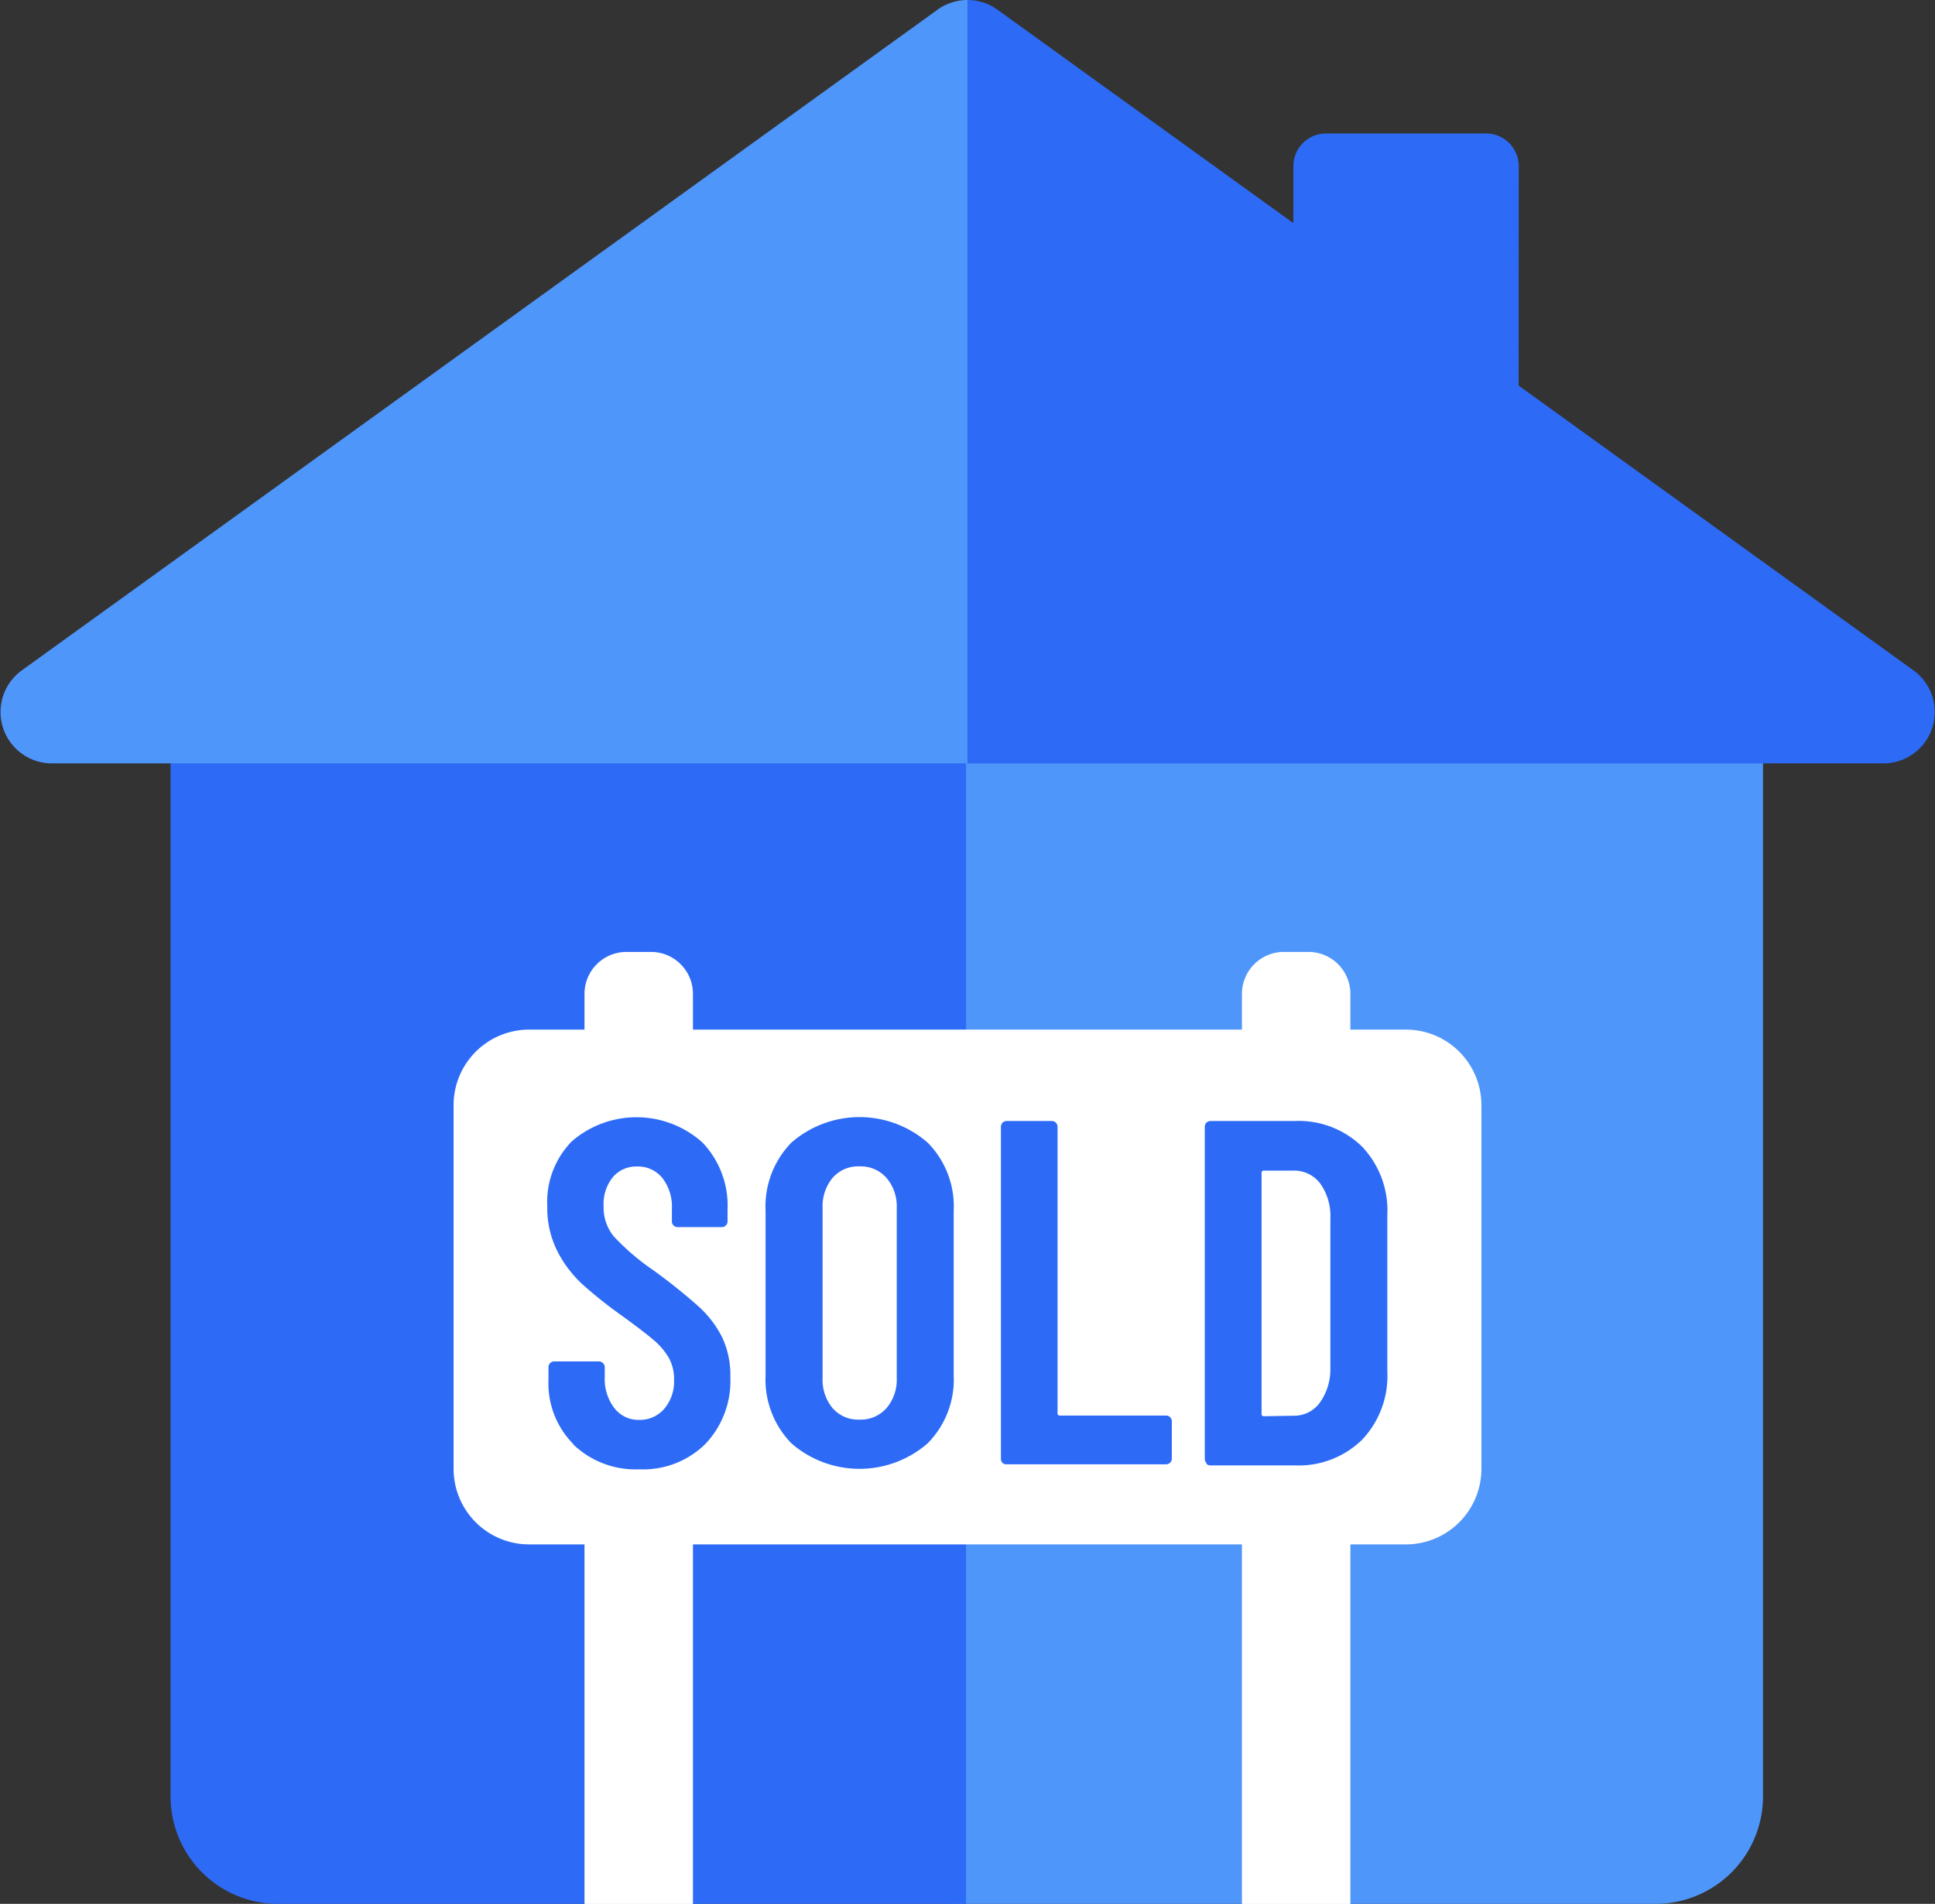
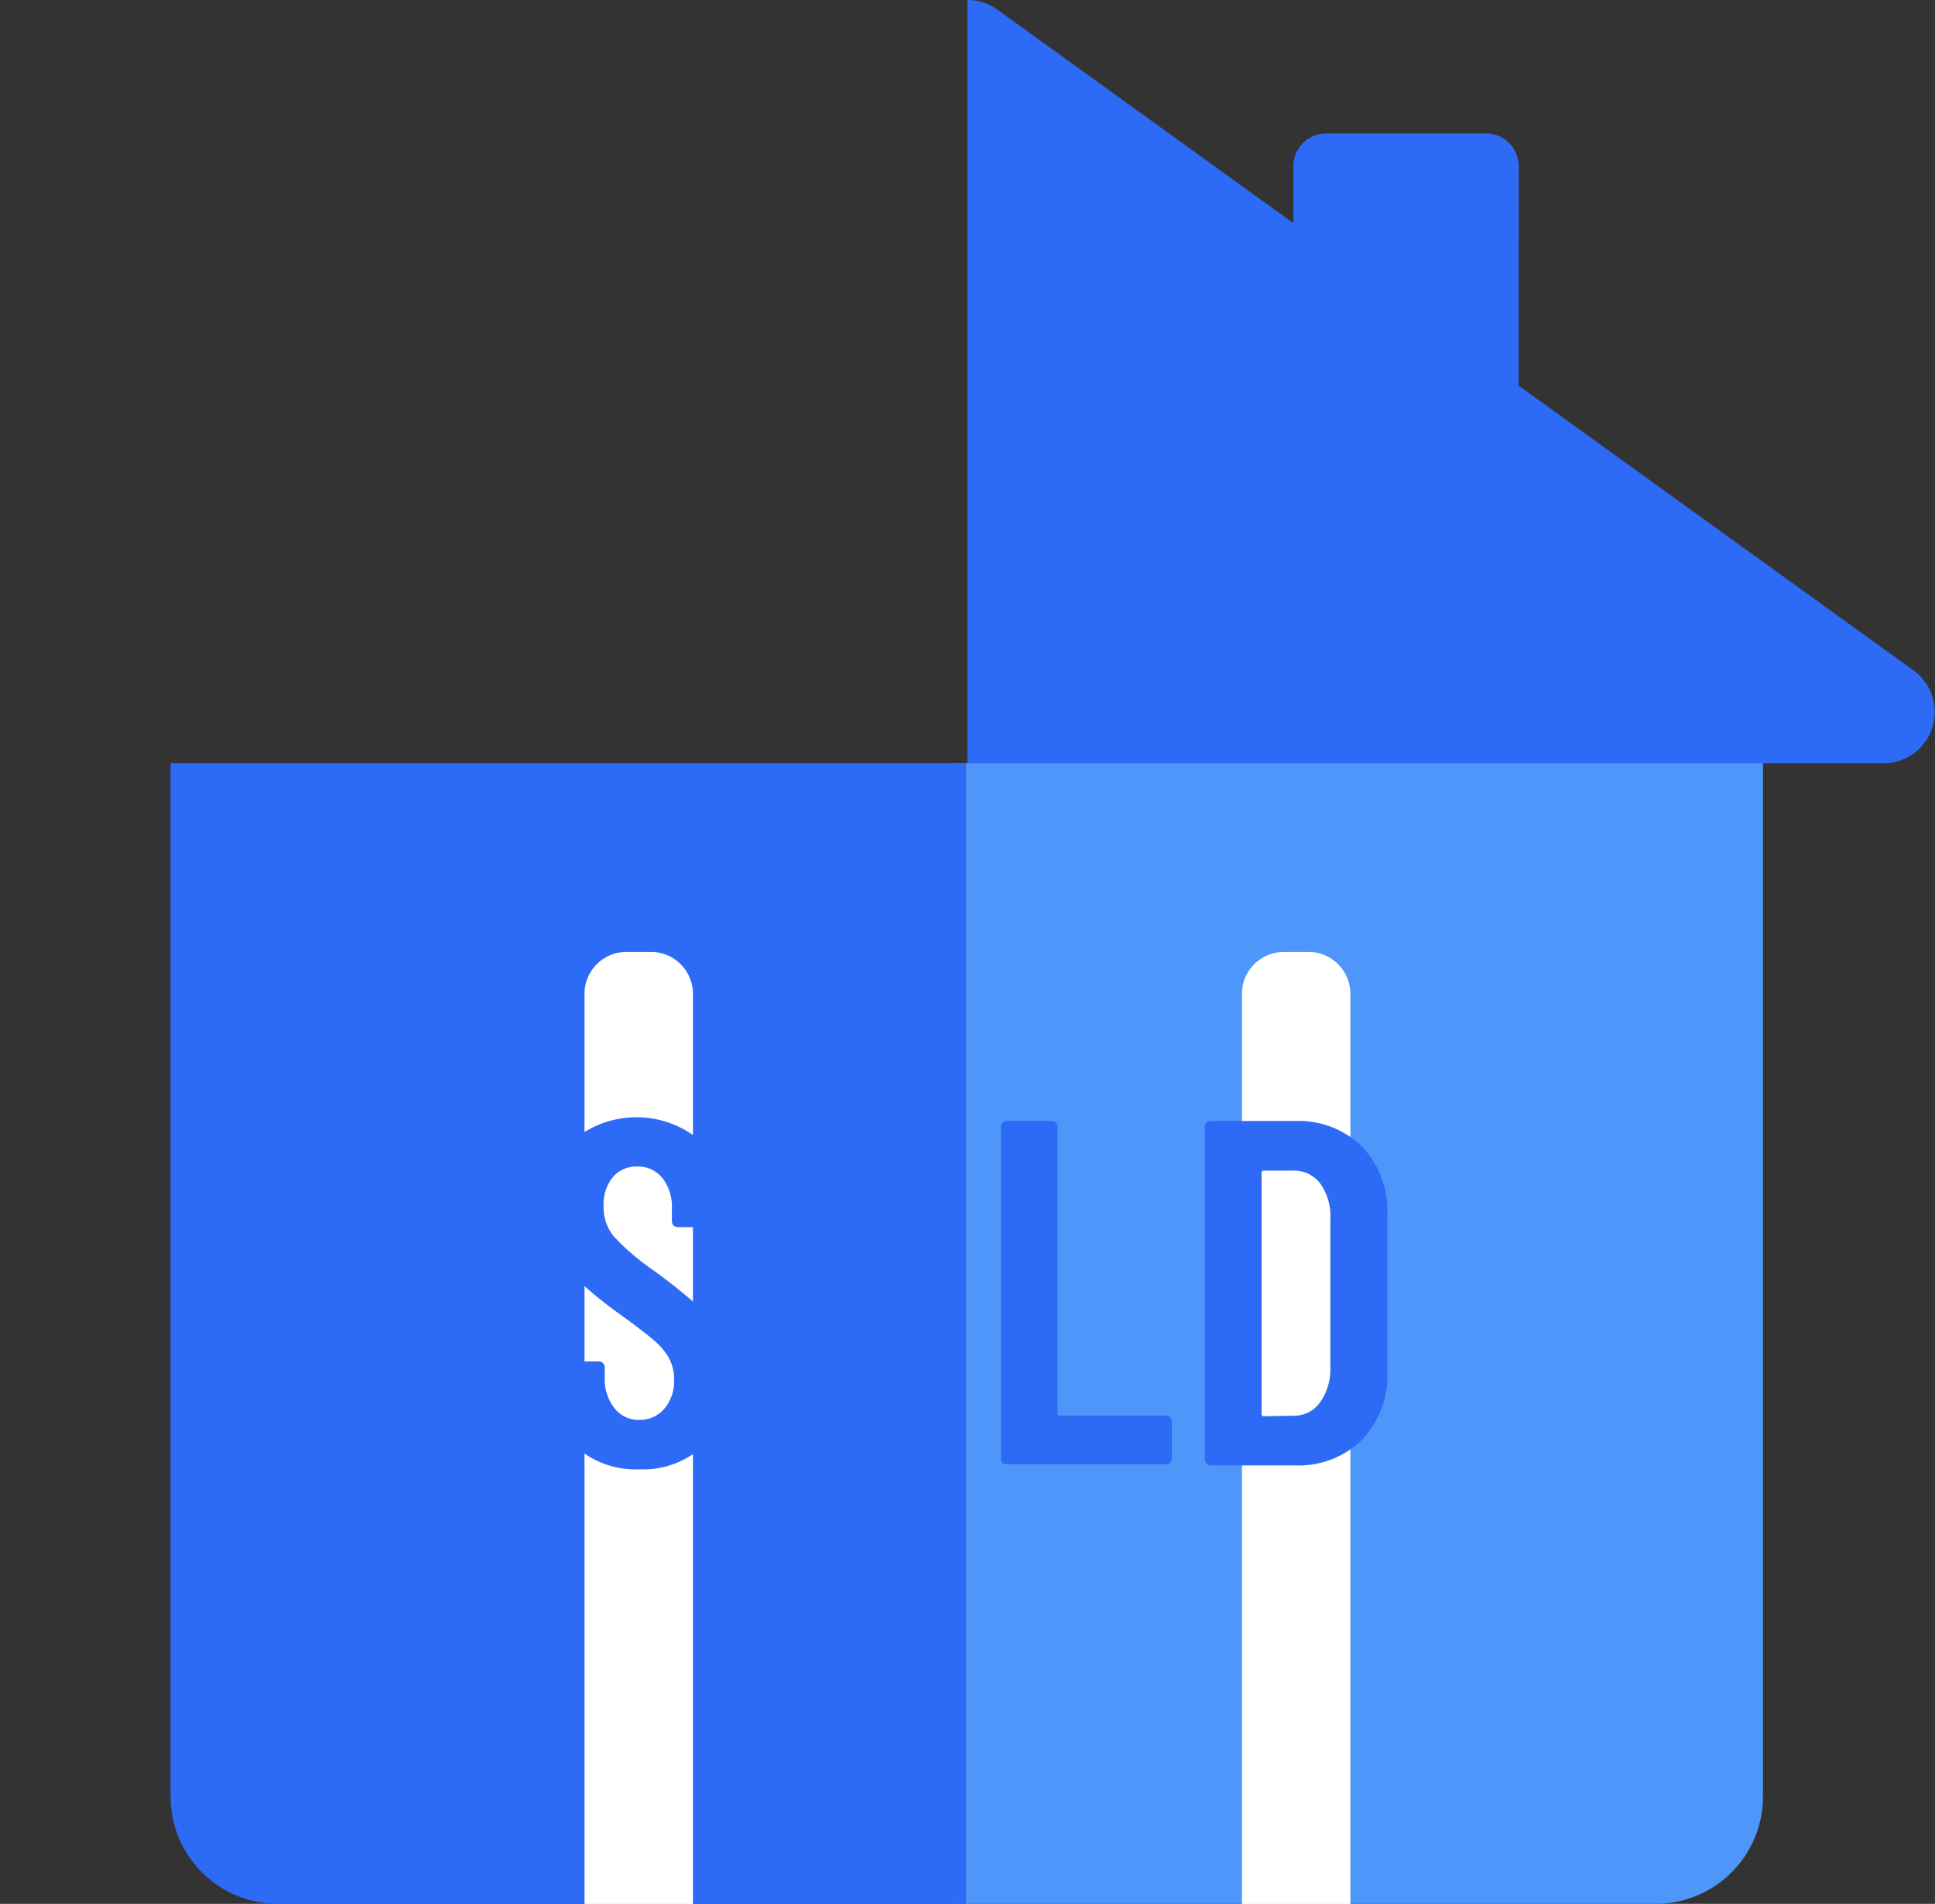
<svg xmlns="http://www.w3.org/2000/svg" width="33.897" height="33.352" viewBox="0 0 33.897 33.352">
  <rect x="0" y="0" width="33.897" height="33.352" fill="#333333" stroke="none" />
  <defs>
    <clipPath id="clip-path">
      <rect id="Rectangle_450" data-name="Rectangle 450" width="33.897" height="33.352" fill="none" />
    </clipPath>
  </defs>
  <g id="Group_577" data-name="Group 577" clip-path="url(#clip-path)">
    <path id="Path_360" data-name="Path 360" d="M140.459,112.4h14.174v18.1a1.882,1.882,0,0,1-1.882,1.882H140.459Z" transform="translate(-123.749 -99.03)" fill="#4f96fa" />
    <path id="Path_361" data-name="Path 361" d="M39.055,112.4H25.119v18.1A1.882,1.882,0,0,0,27,132.382H39.055Z" transform="translate(-22.131 -99.03)" fill="#2d6bf7" />
    <path id="Path_362" data-name="Path 362" d="M156.4,13.373h2.114a.9.9,0,0,0,.525-1.624L142.985.17A.9.9,0,0,0,142.46,0V13.373" transform="translate(-125.512)" fill="#2d6bf7" />
-     <path id="Path_363" data-name="Path 363" d="M3.012,13.373H.9a.9.9,0,0,1-.525-1.624L16.423.17A.9.9,0,0,1,16.948,0V13.373" transform="translate(0)" fill="#4f96fa" />
    <path id="Path_367" data-name="Path 367" d="M194.39,25.249h-3.945v-5a.574.574,0,0,1,.574-.574h2.8a.574.574,0,0,1,.574.574Z" transform="translate(-167.788 -17.337)" fill="#2d6bf7" />
    <path id="Path_368" data-name="Path 368" d="M163.6,201.4h-1.9V185.457a.735.735,0,0,1,.735-.735h.43a.735.735,0,0,1,.735.735Z" transform="translate(-151.461 -168.046)" fill="#fff" />
    <path id="Path_369" data-name="Path 369" d="M229.622,201.4h-1.9V185.457a.735.735,0,0,1,.735-.735h.43a.735.735,0,0,1,.735.735Z" transform="translate(-205.966 -168.046)" fill="#fff" />
-     <path id="Path_370" data-name="Path 370" d="M165.225,201.547H149.866a1.323,1.323,0,0,1-1.323-1.323v-6.373a1.323,1.323,0,0,1,1.323-1.322h15.359a1.322,1.322,0,0,1,1.323,1.322v6.373a1.323,1.323,0,0,1-1.323,1.323" transform="translate(-140.597 -174.492)" fill="#fff" />
    <path id="Path_371" data-name="Path 371" d="M158.426,207.045a1.508,1.508,0,0,1-.439-1.127v-.224a.1.1,0,0,1,.1-.1h.783a.1.1,0,0,1,.073.03.1.1,0,0,1,.03.073v.172a.833.833,0,0,0,.168.542.534.534,0,0,0,.435.207.562.562,0,0,0,.439-.194.743.743,0,0,0,.172-.512.761.761,0,0,0-.095-.387,1.21,1.21,0,0,0-.267-.31q-.172-.146-.551-.422a7.668,7.668,0,0,1-.693-.551,2.073,2.073,0,0,1-.439-.581,1.686,1.686,0,0,1-.176-.787,1.518,1.518,0,0,1,.43-1.136,1.731,1.731,0,0,1,2.289.021,1.6,1.6,0,0,1,.439,1.175v.207a.1.1,0,0,1-.1.1h-.775a.1.1,0,0,1-.1-.1v-.224a.816.816,0,0,0-.168-.538.548.548,0,0,0-.443-.2.537.537,0,0,0-.422.185.748.748,0,0,0-.163.512.8.8,0,0,0,.176.525,4.136,4.136,0,0,0,.693.594,10.019,10.019,0,0,1,.792.633,1.866,1.866,0,0,1,.413.538,1.544,1.544,0,0,1,.146.7,1.6,1.6,0,0,1-.439,1.175,1.551,1.551,0,0,1-1.153.443,1.576,1.576,0,0,1-1.153-.43" transform="translate(-148.379 -181.744)" fill="#2d6bf7" />
    <path id="Path_372" data-name="Path 372" d="M180.33,207.028a1.6,1.6,0,0,1-.452-1.188v-2.891a1.6,1.6,0,0,1,.452-1.188,1.817,1.817,0,0,1,2.388,0,1.589,1.589,0,0,1,.456,1.188v2.891a1.589,1.589,0,0,1-.456,1.188,1.817,1.817,0,0,1-2.388,0m1.665-.615a.764.764,0,0,0,.181-.529v-2.978a.764.764,0,0,0-.181-.529.6.6,0,0,0-.473-.2.591.591,0,0,0-.469.2.775.775,0,0,0-.176.529v2.978a.776.776,0,0,0,.176.529.591.591,0,0,0,.469.2.6.6,0,0,0,.473-.2" transform="translate(-166.467 -181.744)" fill="#2d6bf7" />
    <path id="Path_373" data-name="Path 373" d="M203.544,207.7a.1.1,0,0,1-.03-.073v-5.818a.1.1,0,0,1,.1-.1h.792a.1.1,0,0,1,.1.1v5.017a.038.038,0,0,0,.043.043h1.859a.1.1,0,0,1,.1.1v.654a.1.1,0,0,1-.1.1h-2.8a.1.1,0,0,1-.073-.03" transform="translate(-185.98 -182.071)" fill="#2d6bf7" />
    <path id="Path_374" data-name="Path 374" d="M224.021,207.7a.1.1,0,0,1-.03-.073v-5.818a.1.1,0,0,1,.1-.1h1.472a1.591,1.591,0,0,1,1.183.448,1.626,1.626,0,0,1,.443,1.2v2.737a1.626,1.626,0,0,1-.443,1.2,1.591,1.591,0,0,1-1.183.448h-1.472a.1.1,0,0,1-.073-.03m1.011-.831.516-.009a.556.556,0,0,0,.461-.228,1.006,1.006,0,0,0,.185-.607v-2.616a.982.982,0,0,0-.176-.615.572.572,0,0,0-.478-.228h-.508a.038.038,0,0,0-.043.043v4.217a.038.038,0,0,0,.043.043" transform="translate(-202.886 -182.071)" fill="#2d6bf7" />
  </g>
</svg>